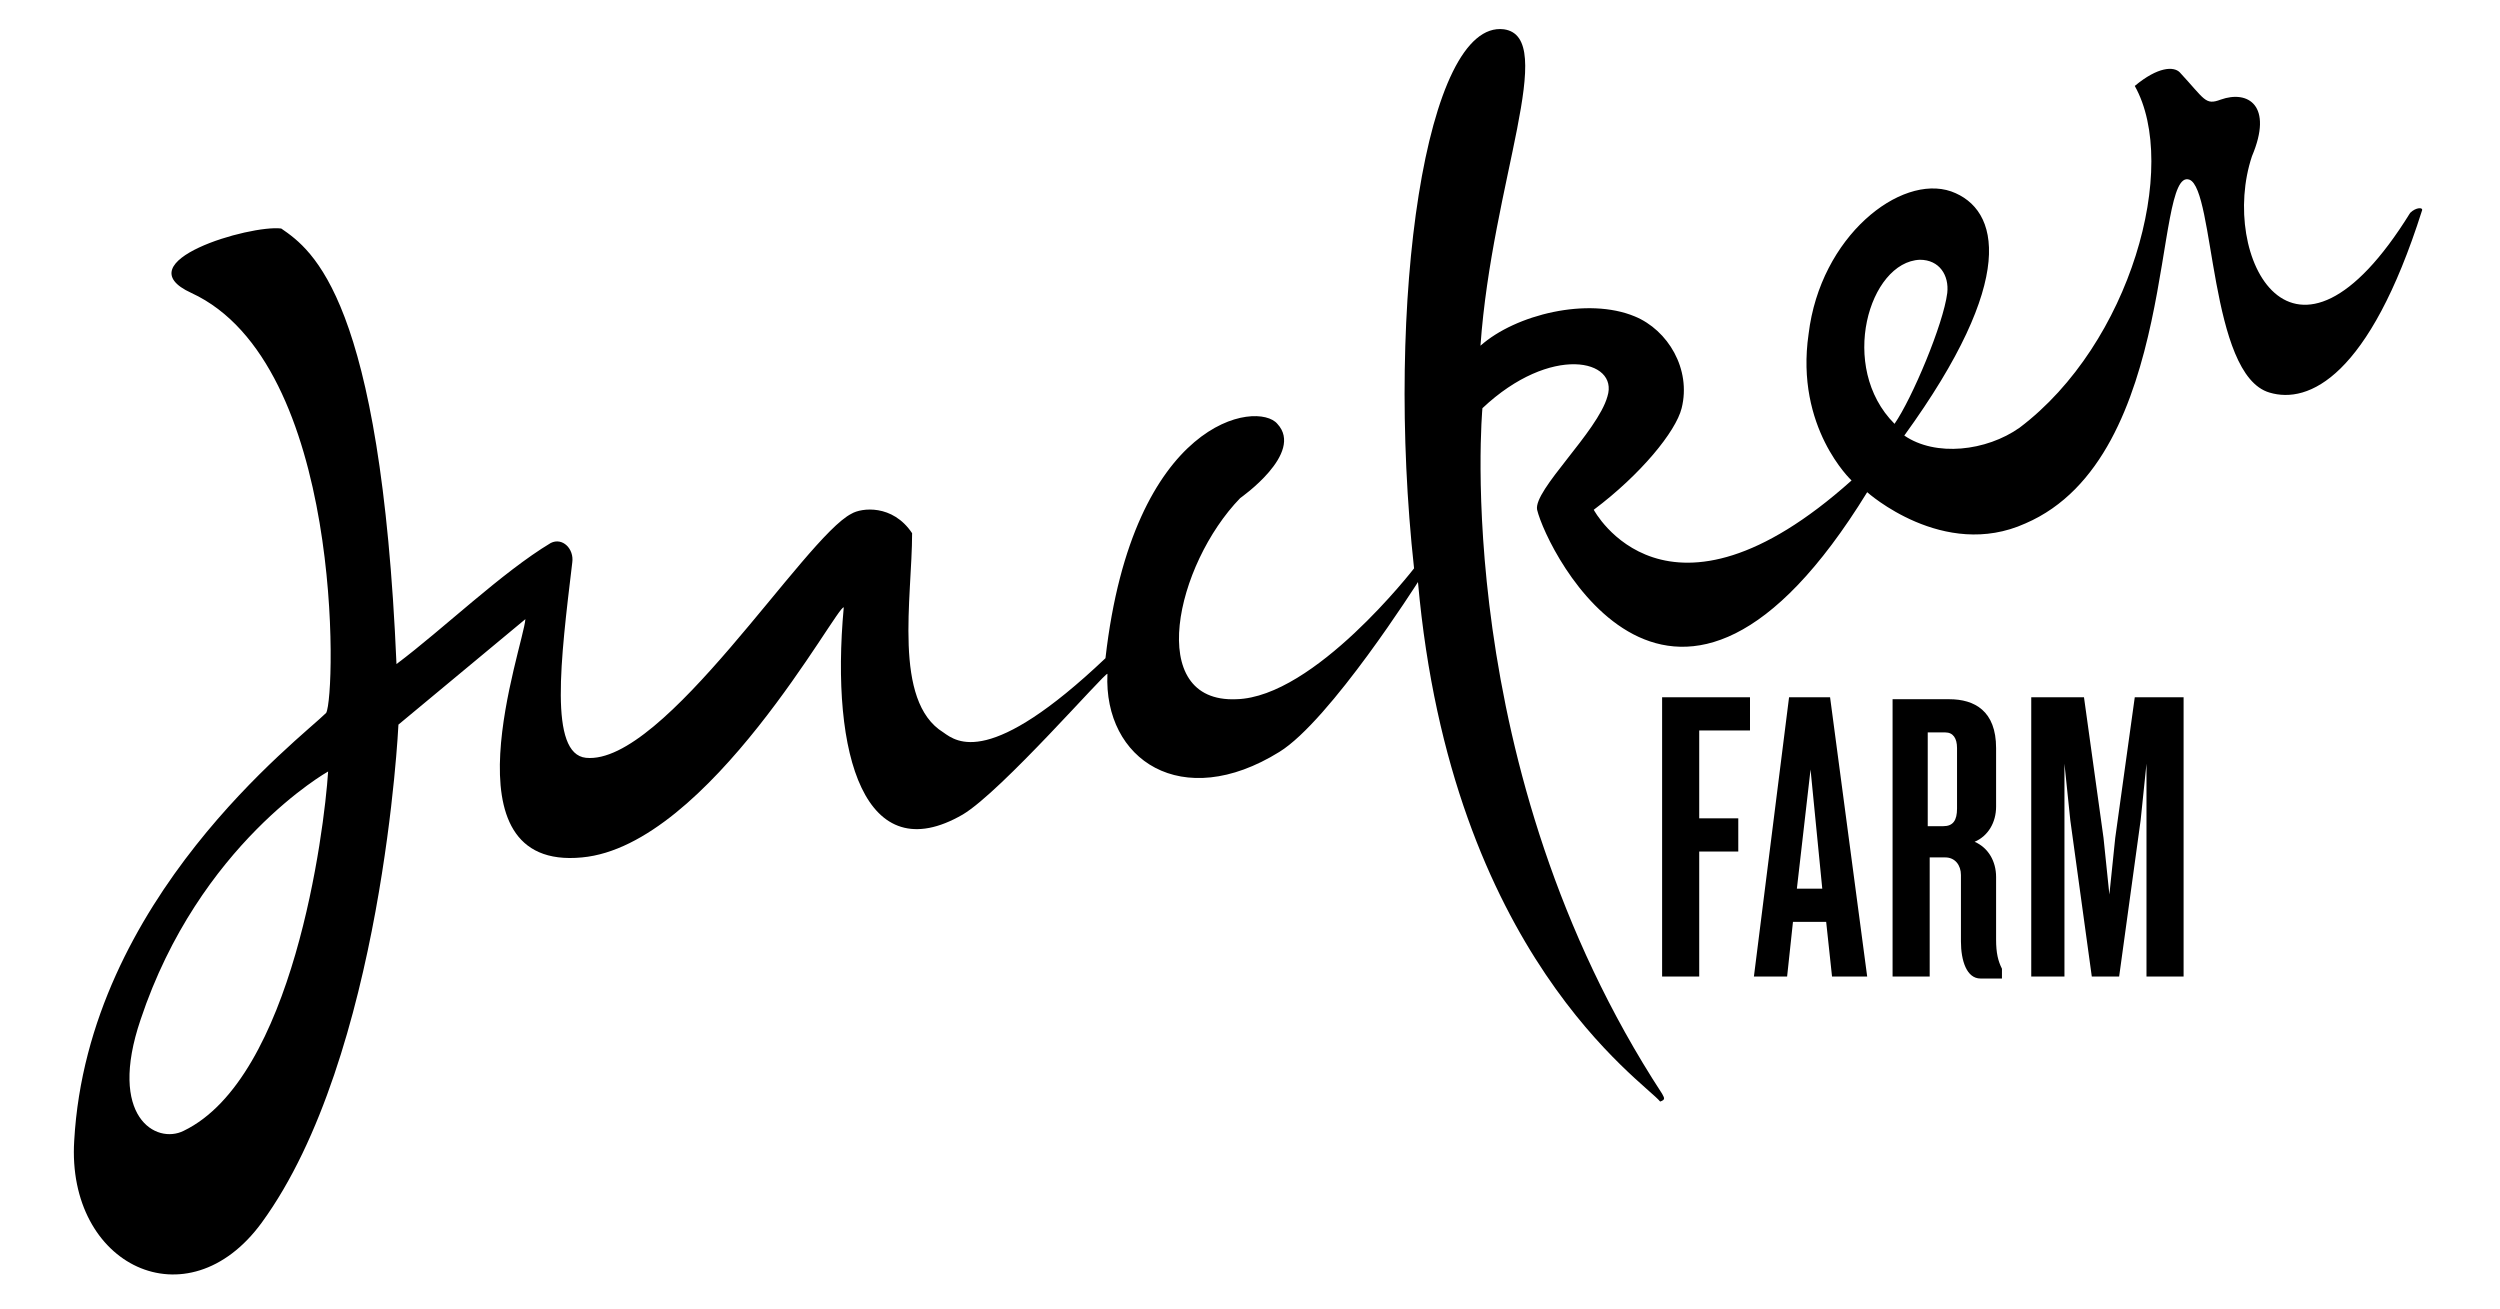
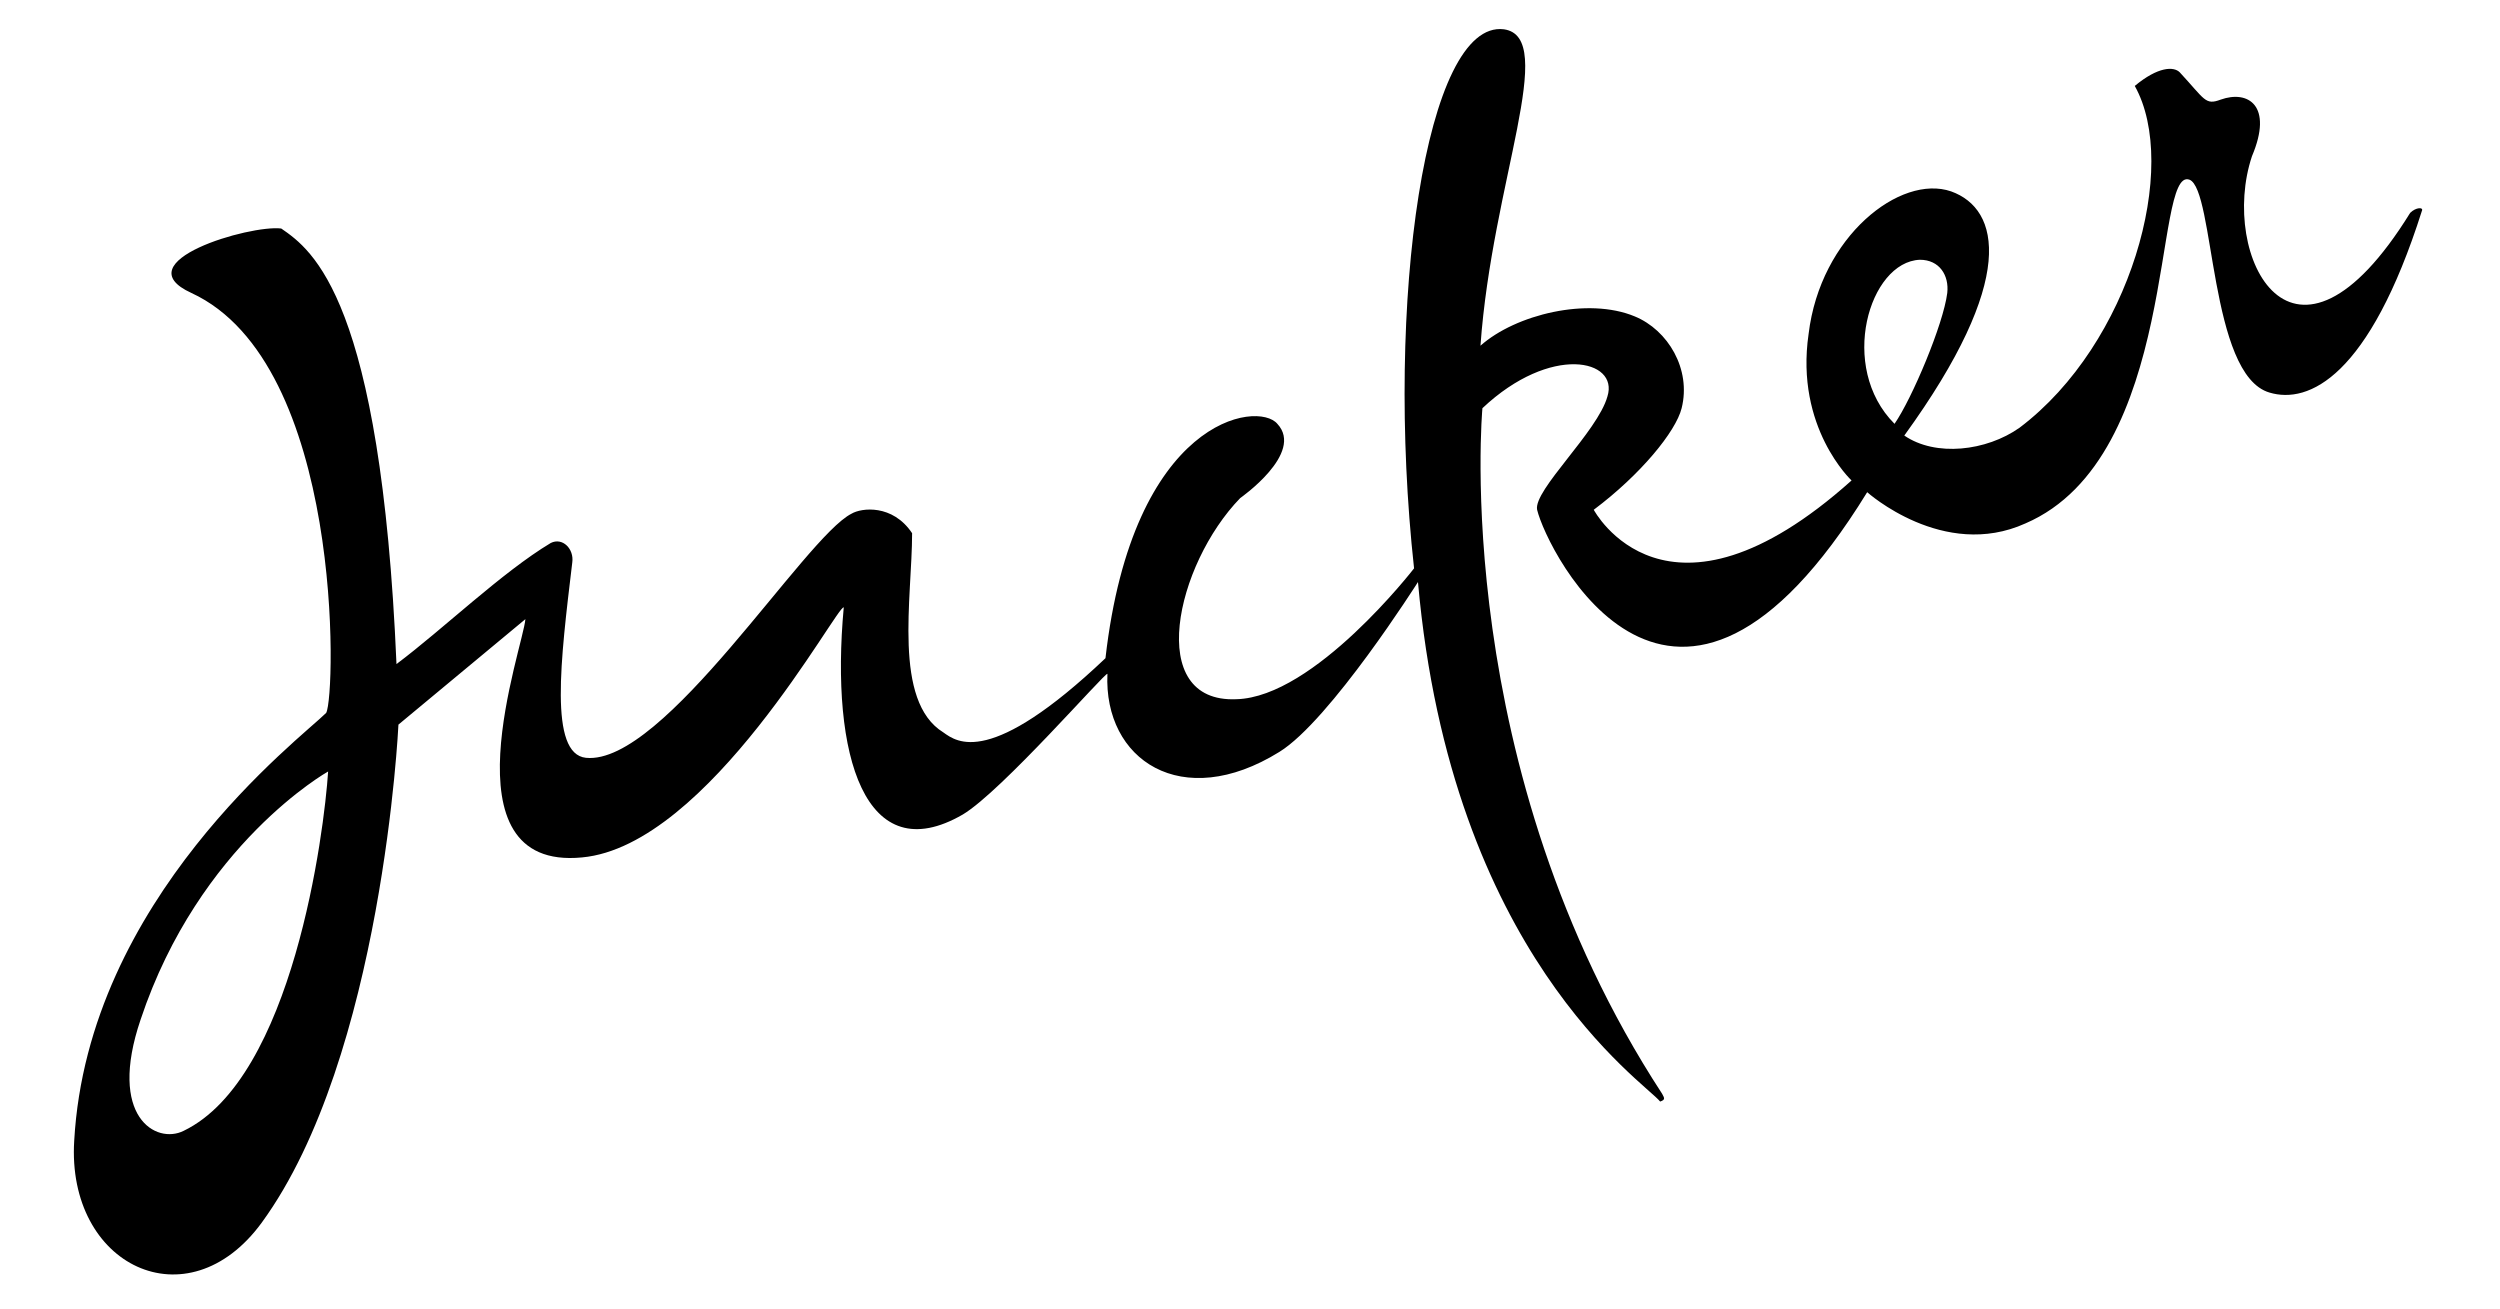
<svg xmlns="http://www.w3.org/2000/svg" version="1.1" x="0px" y="0px" viewBox="0 0 128 67" xml:space="preserve">
  <g>
    <path fill="#000000" d="M98.3,13.3c1,0,1.5,0.8,1.4,1.7c-0.2,1.6-1.8,5.4-2.7,6.7C94.1,18.8,95.7,13.4,98.3,13.3 M16.8,39.5   c-0.2,3.1-1.8,15.7-7.4,18.4c-1.4,0.7-3.9-0.7-2.2-5.7C10.2,43.2,16.8,39.5,16.8,39.5 M16.7,36.5c-1.3,1.3-12.2,9.5-12.9,21.9   c-0.4,6.4,5.8,9.4,9.6,4.2c6.2-8.5,7-25.5,7-25.5l6.5-5.4c-0.1,1.4-4.3,12.9,2.9,12.2c6.5-0.6,13.1-13,13.4-12.8   c-0.7,7.6,1.1,13.5,6.1,10.6c2-1.2,7.3-7.3,7.4-7.2c-0.2,4.4,3.8,7.1,8.8,4c2.6-1.6,7.1-8.7,7.1-8.7C74.3,48.9,84.2,55.4,85,56.4   c0.3-0.1,0.2-0.2,0.1-0.4c-10.9-16.7-9.2-35.1-9.2-35.1c3.5-3.3,7-2.5,6.4-0.6c-0.5,1.8-3.8,4.8-3.6,5.8c0.5,2.1,7,15.2,16.9-0.9   c0,0,3.9,3.5,8.1,1.6c7.9-3.4,6.5-18.3,8.4-17.6c1.3,0.5,1,10,4.1,10.9c2,0.6,5.1-0.8,7.8-9.3c0.1-0.2-0.3-0.2-0.6,0.1   c-6,9.7-9.8,2.2-8.1-2.9c1.1-2.6-0.2-3.4-1.6-2.9c-0.8,0.3-0.8,0-2.1-1.4c-0.3-0.3-1.1-0.3-2.3,0.7c2.3,4.1-0.2,13.2-5.9,17.5   c-1.7,1.2-4.3,1.5-5.9,0.4c5.8-8,4.9-11.6,2.4-12.5c-2.6-0.9-6.7,2.3-7.3,7.3c-0.7,4.8,2.2,7.5,2.2,7.5c-9.5,8.5-13.2,1.5-13.2,1.5   c2.4-1.8,4.2-4,4.5-5.2c0.5-2-0.7-4-2.4-4.7c-2.4-1-6.1-0.1-7.9,1.5c0.6-8.4,4-15.8,1.2-16.2C73,1,70.9,15.4,72.4,29.1   c0,0-5.1,6.6-9.1,6.7c-4.7,0.2-3.1-6.9,0.2-10.3c0,0,3.3-2.3,1.9-3.8c-1-1.2-7.4-0.3-8.8,12c-5.9,5.6-7.6,4.3-8.3,3.8   c-2.6-1.6-1.6-6.9-1.6-10.2c-1-1.5-2.6-1.3-3.1-1C41.2,27.5,34,39.2,30,38.8c-1.9-0.2-1.3-5-0.7-10c0.1-0.7-0.5-1.3-1.1-1   c-2.5,1.5-5.5,4.4-7.9,6.2c-0.8-18.7-4.3-21.2-5.9-22.3c-1.6-0.2-8.1,1.7-4.6,3.3C17.6,18.6,17.2,35.6,16.7,36.5" />
-     <path fill="#000000" d="M111.8,50V35.7h-2.5l-1,7.2l-0.3,2.9l-0.3-2.9l-1-7.2H104V50h1.7V39.1L106,42l1.1,8h1.4l1.1-8l0.3-2.9V50   H111.8z M100.2,41.4c0,0.6-0.2,0.9-0.7,0.9h-0.8v-4.8h0.9c0.4,0,0.6,0.3,0.6,0.8V41.4z M102.5,50.1v-0.5c-0.2-0.4-0.3-0.8-0.3-1.5   v-3.2c0-0.8-0.4-1.5-1.1-1.8c0.7-0.3,1.1-1,1.1-1.8v-3c0-1.9-1.1-2.5-2.4-2.5h-2.9V50h1.9v-6.1h0.8c0.5,0,0.8,0.4,0.8,0.9v3.4   c0,1,0.3,1.9,1,1.9H102.5z M93.3,45.5H92l0.7-6.1L93.3,45.5z M95.6,50l-1.9-14.3h-2.1L89.8,50h1.7l0.3-2.8h1.7l0.3,2.8H95.6z    M89.6,37.4v-1.7h-4.5V50h1.9v-6.4h2v-1.7h-2v-4.5H89.6z" />
  </g>
</svg>